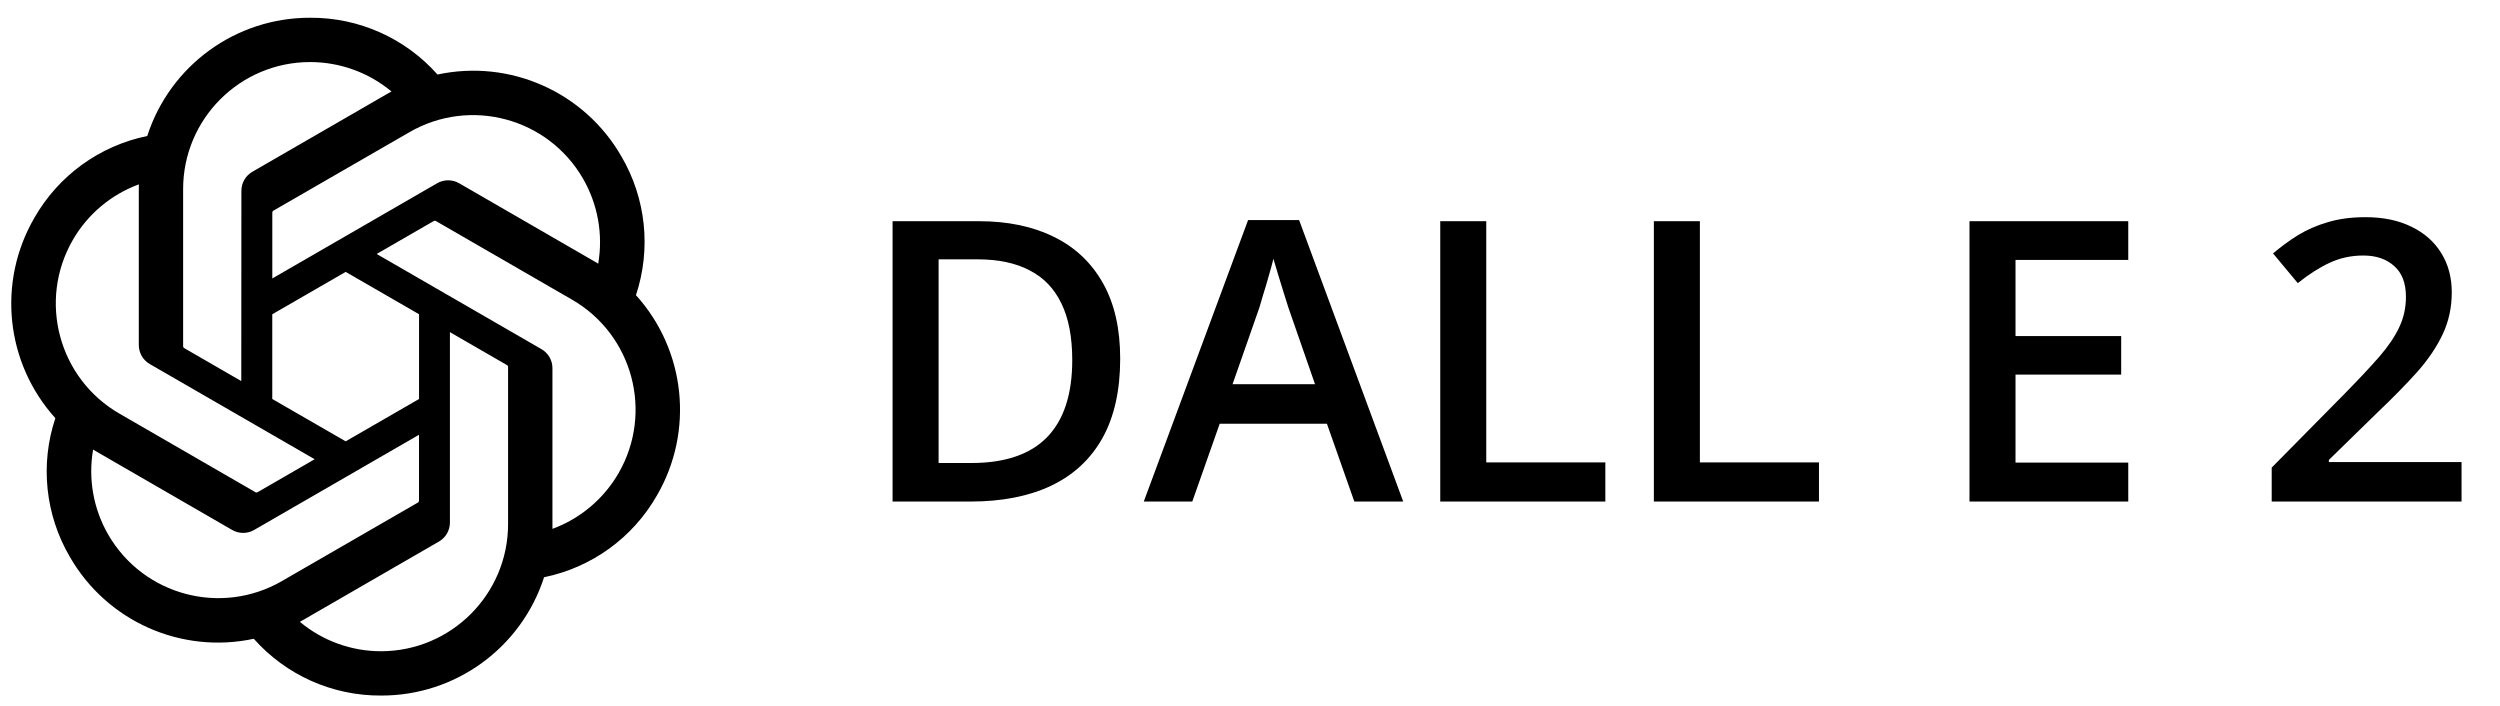
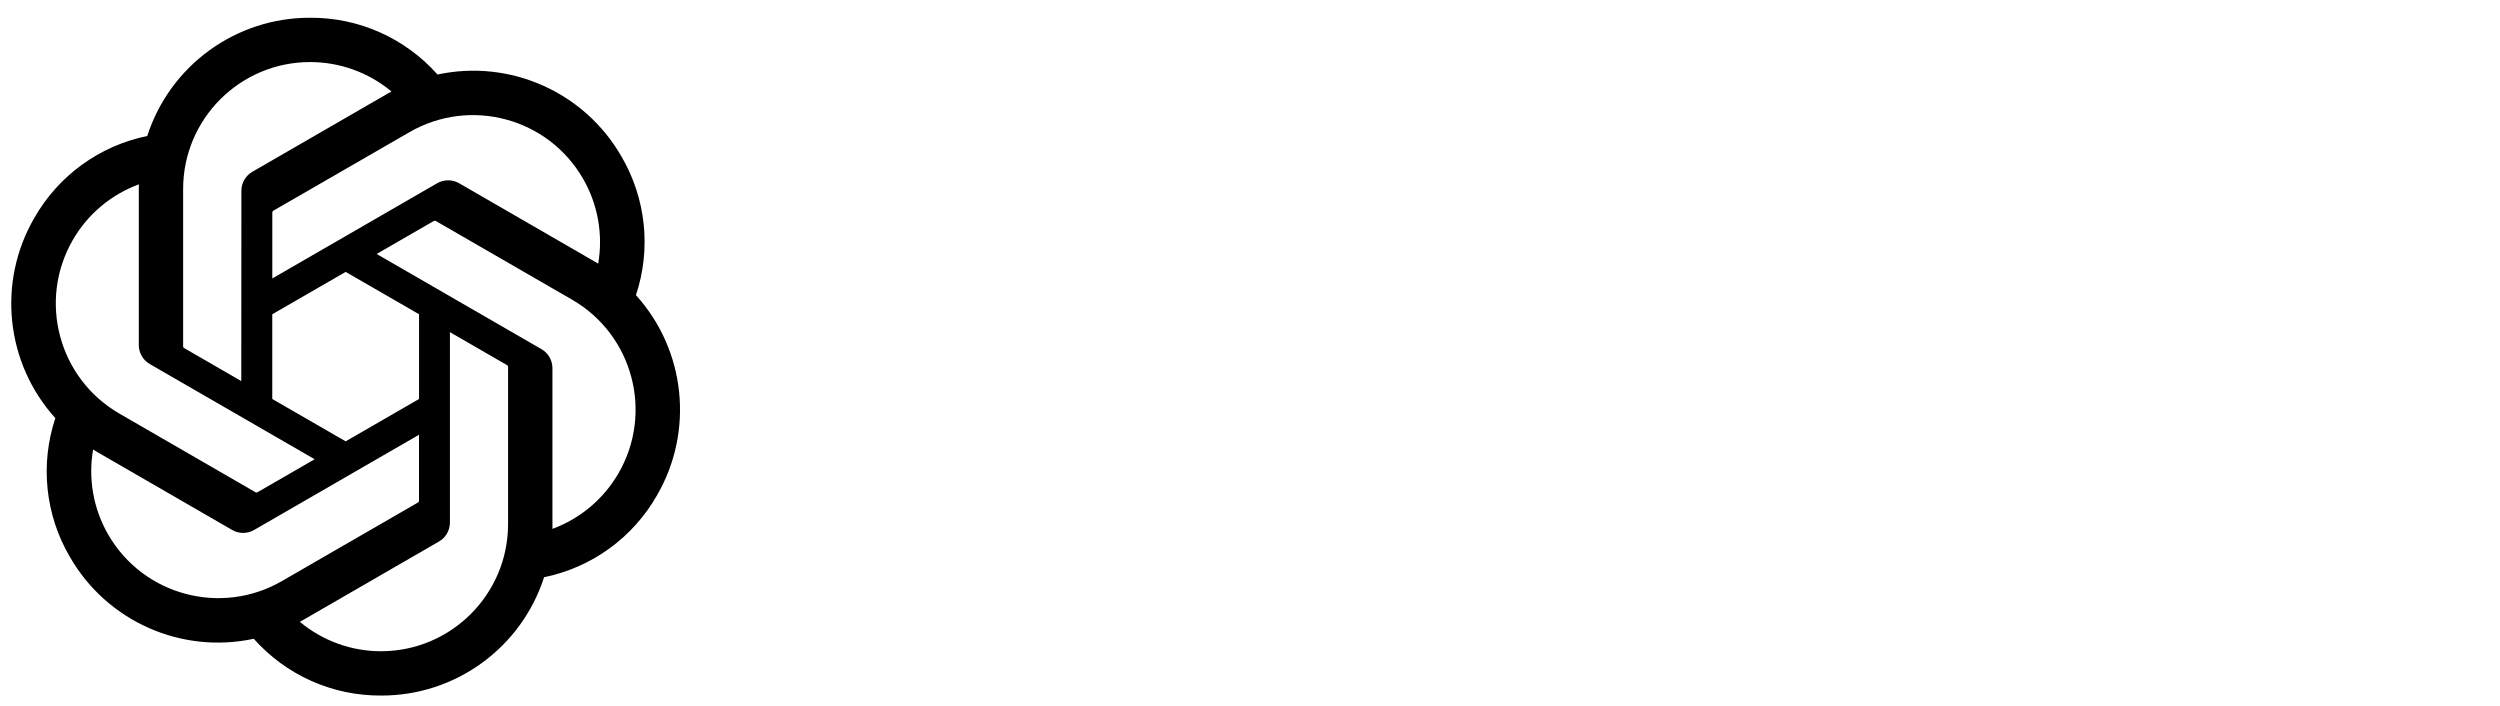
<svg xmlns="http://www.w3.org/2000/svg" width="131" height="37" viewBox="0 0 131 37" fill="none">
-   <path d="M58.698 18.795C58.698 20.45 58.39 21.833 57.774 22.945C57.157 24.051 56.263 24.885 55.091 25.447C53.919 26.003 52.505 26.281 50.851 26.281H46.771V11.591H51.293C52.813 11.591 54.126 11.866 55.232 12.415C56.337 12.957 57.191 13.765 57.794 14.836C58.397 15.902 58.698 17.221 58.698 18.795ZM56.186 18.866C56.186 17.66 55.995 16.669 55.613 15.892C55.238 15.114 54.682 14.538 53.945 14.163C53.215 13.781 52.314 13.59 51.242 13.59H49.183V24.262H50.891C52.666 24.262 53.992 23.809 54.87 22.905C55.747 22.001 56.186 20.654 56.186 18.866ZM70.967 26.281L69.53 22.202H63.913L62.476 26.281H59.934L65.4 11.531H68.073L73.529 26.281H70.967ZM68.907 20.132L67.51 16.113C67.457 15.938 67.38 15.694 67.279 15.379C67.179 15.057 67.078 14.733 66.978 14.404C66.877 14.069 66.794 13.788 66.727 13.56C66.66 13.835 66.576 14.143 66.475 14.485C66.382 14.82 66.288 15.134 66.194 15.429C66.107 15.724 66.04 15.952 65.993 16.113L64.586 20.132H68.907ZM75.469 26.281V11.591H77.88V24.231H84.12V26.281H75.469ZM86.662 26.281V11.591H89.074V24.231H95.314V26.281H86.662ZM111.521 26.281H103.201V11.591H111.521V13.621H105.613V17.61H111.15V19.629H105.613V24.241H111.521V26.281ZM128.985 26.281H119.037V24.503L122.846 20.644C123.582 19.894 124.189 19.247 124.664 18.705C125.14 18.156 125.492 17.637 125.719 17.148C125.954 16.659 126.071 16.126 126.071 15.55C126.071 14.84 125.867 14.304 125.458 13.942C125.049 13.574 124.51 13.389 123.84 13.389C123.204 13.389 122.614 13.517 122.072 13.771C121.536 14.019 120.98 14.374 120.404 14.836L119.108 13.279C119.516 12.931 119.952 12.612 120.414 12.324C120.883 12.036 121.405 11.809 121.981 11.641C122.558 11.467 123.214 11.38 123.951 11.38C124.882 11.38 125.686 11.547 126.362 11.882C127.039 12.21 127.558 12.669 127.92 13.259C128.288 13.848 128.473 14.535 128.473 15.319C128.473 16.109 128.315 16.839 128 17.509C127.685 18.179 127.237 18.842 126.654 19.499C126.071 20.148 125.378 20.855 124.574 21.619L122.032 24.101V24.211H128.985V26.281Z" fill="black" />
  <path d="M33.324 15.466C34.129 13.047 33.852 10.398 32.563 8.198C30.626 4.824 26.73 3.088 22.925 3.905C21.233 1.998 18.801 0.914 16.252 0.93C12.363 0.92 8.912 3.425 7.716 7.126C5.217 7.638 3.061 9.202 1.799 11.418C-0.154 14.783 0.291 19.024 2.9 21.911C2.094 24.33 2.371 26.979 3.66 29.179C5.597 32.553 9.493 34.289 13.298 33.472C14.99 35.379 17.422 36.463 19.971 36.447C23.863 36.457 27.314 33.951 28.51 30.247C31.009 29.736 33.165 28.172 34.427 25.955C36.377 22.59 35.931 18.351 33.324 15.466ZM19.974 34.125C18.417 34.127 16.909 33.582 15.713 32.584C15.767 32.555 15.862 32.503 15.923 32.465L22.995 28.38C23.356 28.175 23.579 27.79 23.576 27.374V17.404L26.565 19.131C26.597 19.146 26.619 19.177 26.623 19.212V27.469C26.619 31.14 23.645 34.116 19.974 34.125ZM5.673 28.017C4.893 26.669 4.612 25.09 4.879 23.556C4.932 23.588 5.023 23.644 5.089 23.682L12.16 27.767C12.519 27.977 12.963 27.977 13.322 27.767L21.956 22.782V26.233C21.958 26.269 21.942 26.303 21.913 26.325L14.764 30.453C11.581 32.286 7.514 31.197 5.673 28.017ZM3.813 12.578C4.589 11.229 5.816 10.196 7.277 9.66C7.277 9.721 7.273 9.829 7.273 9.904V18.074C7.271 18.489 7.493 18.874 7.854 19.079L16.488 24.064L13.499 25.79C13.469 25.809 13.431 25.813 13.398 25.799L6.248 21.668C3.071 19.827 1.981 15.762 3.813 12.578ZM28.371 18.294L19.737 13.308L22.726 11.583C22.756 11.563 22.794 11.56 22.827 11.574L29.976 15.702C33.16 17.541 34.25 21.613 32.411 24.796C31.633 26.143 30.408 27.175 28.948 27.713V19.299C28.951 18.884 28.731 18.5 28.371 18.294ZM31.346 13.816C31.294 13.783 31.202 13.728 31.136 13.691L24.064 9.605C23.706 9.396 23.262 9.396 22.902 9.605L14.269 14.591V11.139C14.267 11.103 14.283 11.069 14.312 11.047L21.46 6.923C24.645 5.086 28.716 6.179 30.552 9.364C31.328 10.71 31.609 12.285 31.346 13.816ZM12.643 19.968L9.654 18.242C9.622 18.227 9.6 18.196 9.596 18.16V9.904C9.598 6.228 12.58 3.249 16.257 3.252C17.812 3.253 19.317 3.798 20.512 4.793C20.458 4.822 20.364 4.874 20.302 4.912L13.23 8.997C12.869 9.202 12.646 9.587 12.649 10.002L12.643 19.968ZM14.267 16.468L18.113 14.247L21.958 16.466V20.907L18.113 23.126L14.267 20.907V16.468Z" fill="black" />
</svg>